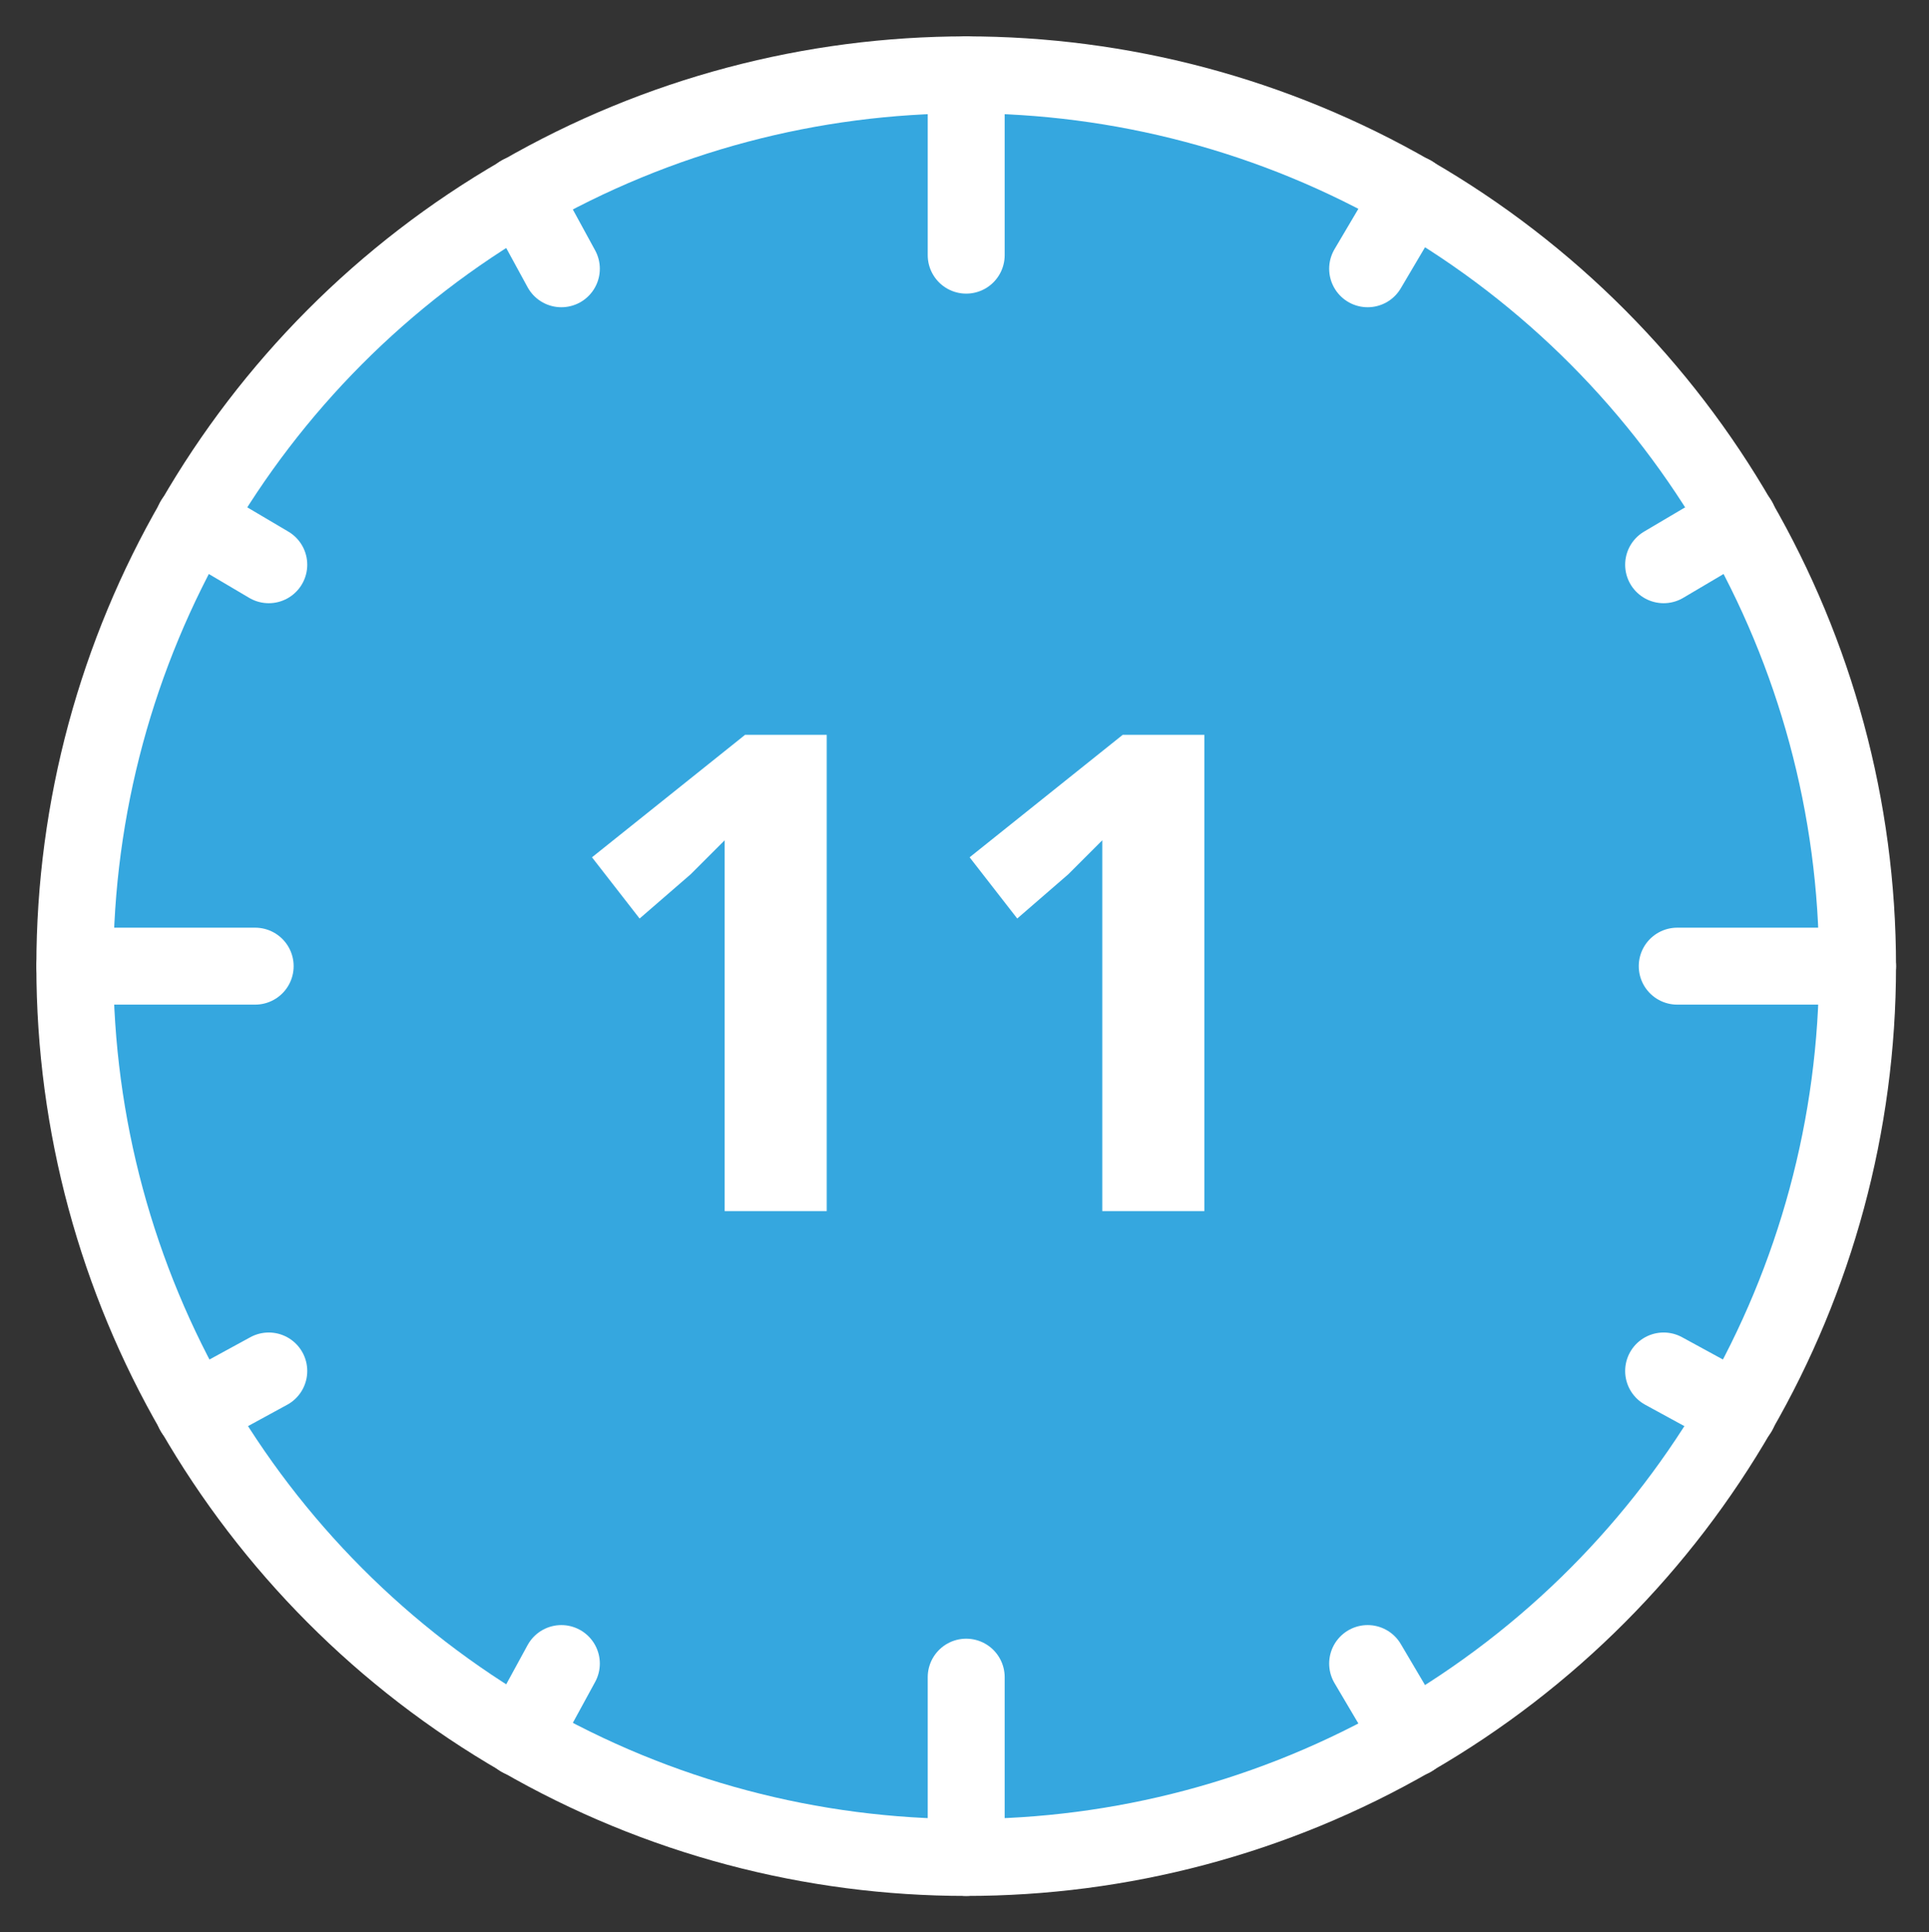
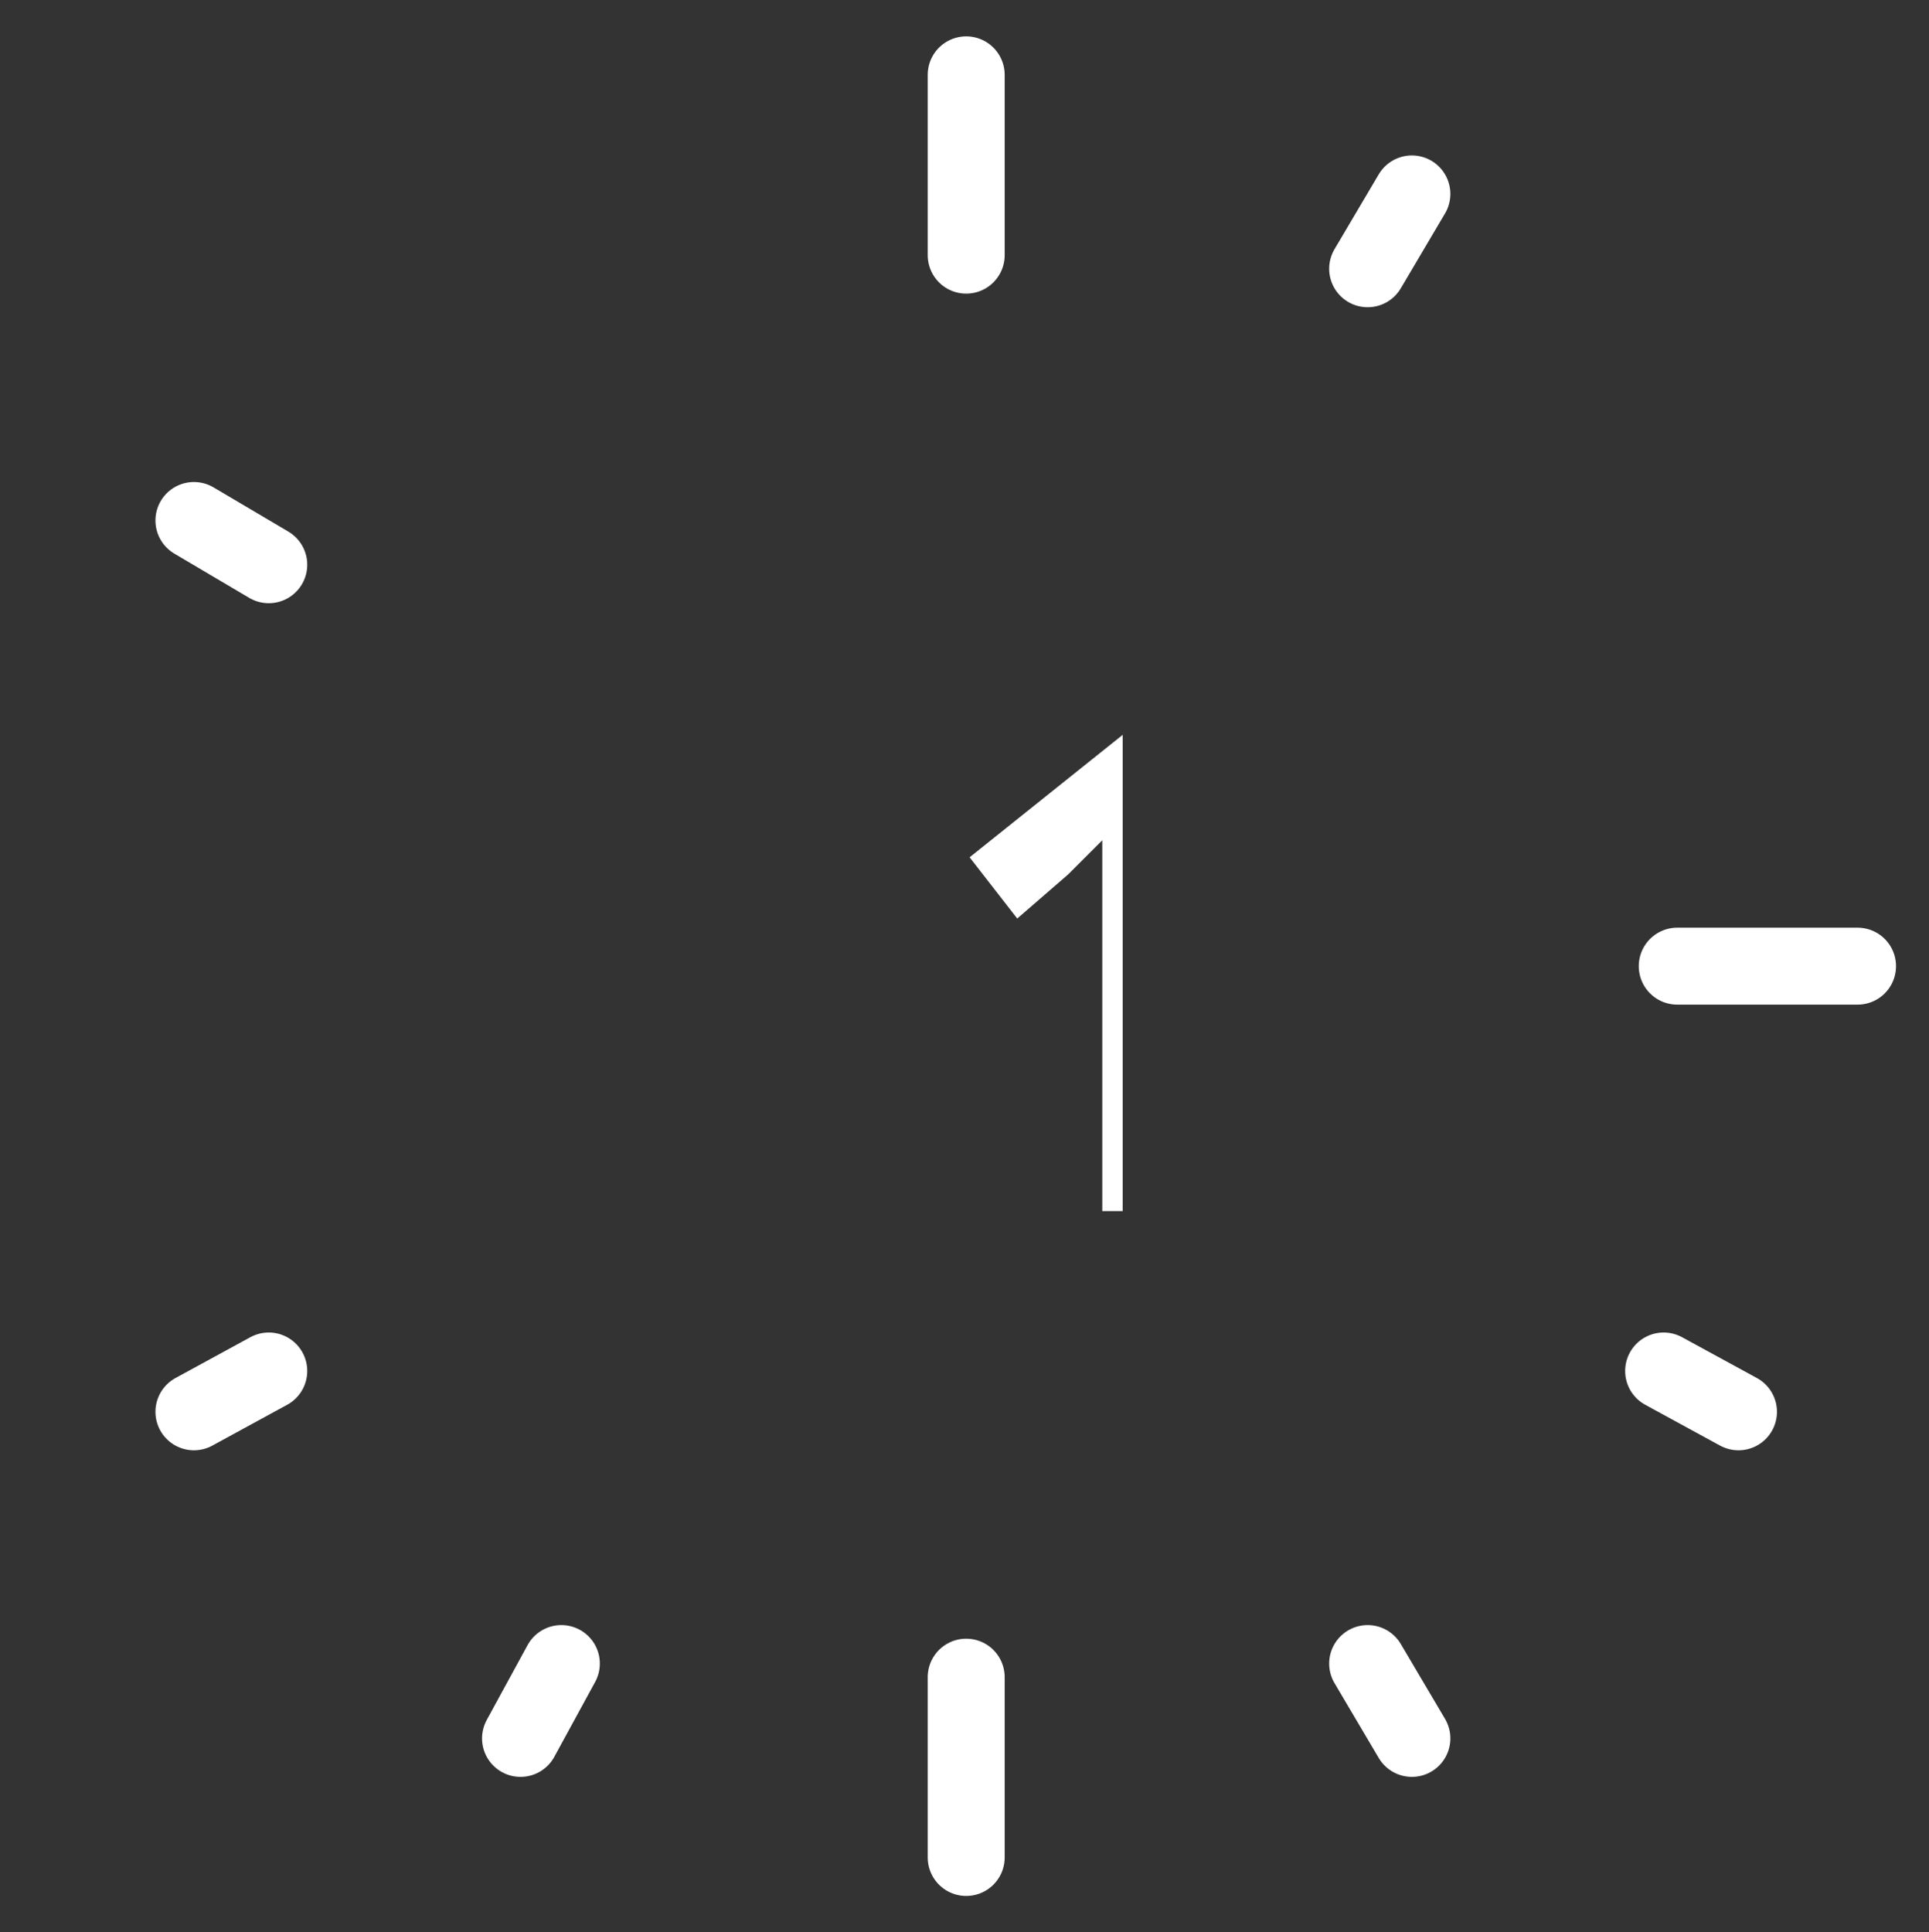
<svg xmlns="http://www.w3.org/2000/svg" version="1.1" id="Vrstva_1" x="0px" y="0px" viewBox="0 0 56.7 56.8" style="enable-background:new 0 0 56.7 56.8;" xml:space="preserve">
  <rect x="0" y="0" width="56.7" height="56.8" fill="#333333" stroke="none" />
  <style type="text/css">
	.st0{opacity:0.1;}
	.st1{fill:#FFFFFF;}
	.st2{fill:#2BAAE2;}
	.st3{fill:#E51A6E;}
	.st4{fill:#33A7DF;}
	.st5{fill:#FFFFFF;stroke:#FFFFFF;stroke-miterlimit:10;}
	.st6{fill:none;stroke:#2BAAE2;stroke-width:4;stroke-linecap:round;stroke-linejoin:round;stroke-miterlimit:10;}
	.st7{opacity:0.2;}
	.st8{fill:none;stroke:#E51A6E;stroke-width:4;stroke-linecap:round;stroke-linejoin:round;stroke-miterlimit:10;}
	.st9{fill:#29ABE2;stroke:#FFFFFF;stroke-width:2.358;stroke-miterlimit:10;}
	.st10{fill:url(#SVGID_1_);stroke:#FFFFFF;stroke-miterlimit:10;}
	.st11{opacity:0.35;fill:url(#SVGID_2_);}
	.st12{fill:none;stroke:#FFFFFF;stroke-width:3;stroke-miterlimit:10;}
	.st13{fill:#29ABE2;stroke:#FFFFFF;stroke-width:1.757;stroke-miterlimit:10;}
	.st14{opacity:0.35;fill:url(#SVGID_4_);}
	.st15{fill:url(#SVGID_5_);stroke:#FFFFFF;stroke-miterlimit:10;}
	.st16{opacity:0.35;fill:url(#SVGID_6_);}
	.st17{opacity:0.35;fill:url(#SVGID_7_);}
	.st18{fill:#FFFFFF;stroke:#FFFFFF;stroke-width:2.358;stroke-miterlimit:10;}
	.st19{opacity:0.35;fill:url(#SVGID_8_);}
	.st20{fill:none;stroke:#FFFFFF;stroke-width:2.358;stroke-miterlimit:10;}
	.st21{fill:#29ABE2;stroke:#FFFFFF;stroke-width:2.358;stroke-linecap:round;stroke-miterlimit:10;}
	.st22{fill:#FFFFFF;stroke:#FFFFFF;stroke-width:7;stroke-miterlimit:10;}
	.st23{fill:url(#SVGID_9_);stroke:#FFFFFF;stroke-width:0.786;stroke-miterlimit:10;}
	.st24{fill:none;stroke:#FFFFFF;stroke-width:2.5;stroke-miterlimit:10;}
	.st25{opacity:0.35;fill:url(#SVGID_10_);}
	.st26{fill:#FFFFFF;stroke:#FFFFFF;stroke-width:1.854;stroke-miterlimit:10;}
	.st27{opacity:0.35;fill:url(#SVGID_11_);}
	.st28{fill:none;stroke:#FFFFFF;stroke-width:2.5;stroke-linecap:round;stroke-linejoin:round;stroke-miterlimit:10;}
	.st29{fill:url(#SVGID_12_);stroke:#FFFFFF;stroke-width:0.565;stroke-miterlimit:10;}
	.st30{fill:none;stroke:#FFFFFF;stroke-width:1.695;stroke-miterlimit:10;}
	.st31{opacity:0.35;fill:url(#SVGID_13_);stroke:#FFFFFF;stroke-width:2;stroke-miterlimit:10;}
	.st32{fill:none;stroke:#FFFFFF;stroke-width:2.155;stroke-miterlimit:10;}
	.st33{fill:#FFFFFF;stroke:#FFFFFF;stroke-width:1.332;stroke-miterlimit:10;}
	.st34{opacity:0.35;fill:url(#SVGID_14_);}
	.st35{fill:none;stroke:#FFFFFF;stroke-width:2;stroke-miterlimit:10;}
	.st36{fill:none;stroke:#FFFFFF;stroke-width:2;stroke-linecap:round;stroke-miterlimit:10;}
	.st37{fill:url(#SVGID_15_);stroke:#FFFFFF;stroke-width:0.565;stroke-miterlimit:10;}
	.st38{opacity:0.35;fill:url(#SVGID_16_);}
	.st39{opacity:0.35;fill:url(#SVGID_17_);}
	.st40{fill:#FFFFFF;stroke:#FFFFFF;stroke-width:1.803;stroke-miterlimit:10;}
	.st41{opacity:0.35;fill:url(#SVGID_18_);}
	.st42{fill:none;stroke:#FFFFFF;stroke-width:3;stroke-linecap:round;stroke-linejoin:round;stroke-miterlimit:10;}
	.st43{fill:#FFFFFF;stroke:#33A7DF;stroke-width:2.262;stroke-linecap:round;stroke-linejoin:round;stroke-miterlimit:10;}
	.st44{fill:#FFFFFF;stroke:#FFFFFF;stroke-width:2.358;stroke-linecap:round;stroke-linejoin:round;stroke-miterlimit:10;}
	.st45{fill:#33A7DF;stroke:#33A7DF;stroke-width:2.262;stroke-linecap:round;stroke-linejoin:round;stroke-miterlimit:10;}
	.st46{fill:#FFFFFF;stroke:#33A7DF;stroke-width:2.262;stroke-linecap:round;stroke-miterlimit:10;}
	.st47{fill:none;stroke:#33A7DF;stroke-width:2.262;stroke-linecap:round;stroke-linejoin:round;stroke-miterlimit:10;}
	.st48{opacity:5.000000e-02;}
	.st49{clip-path:url(#SVGID_26_);}
	.st50{clip-path:url(#SVGID_28_);}
	.st51{fill:none;stroke:#FFFFFF;stroke-miterlimit:10;}
	.st52{fill:#E51A6E;stroke:#FFFFFF;stroke-width:1.412;stroke-miterlimit:10;}
	.st53{opacity:0.35;fill:url(#SVGID_31_);stroke:#FFFFFF;stroke-width:2;stroke-miterlimit:10;}
	.st54{fill:none;stroke:#FFFFFF;stroke-width:2.411;stroke-miterlimit:10;}
	.st55{fill:#E51A6E;stroke:#FFFFFF;stroke-width:1.895;stroke-miterlimit:10;}
	.st56{fill:#E51A6E;stroke:#FFFFFF;stroke-width:1.466;stroke-miterlimit:10;}
	.st57{fill:url(#SVGID_32_);stroke:#FFFFFF;stroke-width:0.622;stroke-miterlimit:10;}
	.st58{opacity:0.35;fill:url(#SVGID_33_);stroke:#FFFFFF;stroke-width:2;stroke-miterlimit:10;}
	.st59{fill:none;stroke:#FFFFFF;stroke-width:1.865;stroke-miterlimit:10;}
	.st60{fill:#29ABE2;stroke:#FFFFFF;stroke-width:1.466;stroke-miterlimit:10;}
	.st61{fill:url(#SVGID_34_);stroke:#FFFFFF;stroke-width:0.622;stroke-miterlimit:10;}
	.st62{opacity:0.35;fill:url(#SVGID_35_);}
	.st63{opacity:0.35;fill:url(#SVGID_36_);}
	.st64{fill:#FFFFFF;stroke:#FFFFFF;stroke-width:1.466;stroke-miterlimit:10;}
	.st65{opacity:0.35;fill:url(#SVGID_37_);}
	.st66{fill:none;stroke:#FFFFFF;stroke-width:1.466;stroke-miterlimit:10;}
	.st67{fill:#29ABE2;stroke:#FFFFFF;stroke-width:1.466;stroke-linecap:round;stroke-miterlimit:10;}
	.st68{fill:#E61B6E;stroke:#FFFFFF;stroke-width:2;stroke-miterlimit:10;}
	.st69{opacity:0.35;fill:url(#SVGID_38_);stroke:#FFFFFF;stroke-width:2;stroke-miterlimit:10;}
	.st70{fill:#29ABE2;stroke:#FFFFFF;stroke-width:2;stroke-miterlimit:10;}
	.st71{fill:#29ABE2;stroke:#FFFFFF;stroke-width:1.412;stroke-miterlimit:10;}
	.st72{opacity:0.35;fill:url(#SVGID_39_);}
	.st73{fill:#29ABE2;stroke:#FFFFFF;stroke-width:1.895;stroke-miterlimit:10;}
	.st74{opacity:0.35;fill:url(#SVGID_40_);}
	.st75{fill:#29ABE2;}
	.st76{opacity:0.35;fill:url(#SVGID_41_);}
	.st77{fill:#FFFFFF;stroke:#FFFFFF;stroke-width:1.449;stroke-miterlimit:10;}
	.st78{opacity:0.35;fill:url(#SVGID_42_);}
	.st79{fill:none;stroke:#FFFFFF;stroke-width:2.411;stroke-linecap:round;stroke-linejoin:round;stroke-miterlimit:10;}
	.st80{opacity:0.35;fill:url(#SVGID_43_);}
	.st81{opacity:0.35;fill:url(#SVGID_44_);stroke:#FFFFFF;stroke-width:2;stroke-miterlimit:10;}
	.st82{opacity:0.2;fill:url(#SVGID_47_);}
	.st83{fill:#2766AF;}
	.st84{fill:#35A7DF;stroke:#FFFFFF;stroke-width:2.262;stroke-linecap:round;stroke-miterlimit:10;}
	.st85{fill:#FFFFFF;stroke:#FFFFFF;stroke-width:2.262;stroke-linecap:round;stroke-linejoin:round;stroke-miterlimit:10;}
	.st86{fill:#FFFFFF;stroke:#2A2A2A;stroke-miterlimit:10;}
	.st87{fill:#FFFFFF;stroke:#E51A6E;stroke-width:2.262;stroke-linecap:round;stroke-linejoin:round;stroke-miterlimit:10;}
	.st88{fill:#E51A6E;stroke:#E51A6E;stroke-width:2.262;stroke-linecap:round;stroke-linejoin:round;stroke-miterlimit:10;}
	.st89{opacity:0.2;fill:#2BA2DC;}
	.st90{fill:none;stroke:#2A2A2A;stroke-miterlimit:10;}
</style>
  <g>
-     <circle class="st84" cx="28.4" cy="28.4" r="26.2" />
    <g>
-       <path class="st1" d="M24.3,35.6h-3v-8.1l0-1.3l0-1.5c-0.5,0.5-0.8,0.8-1,1L18.8,27l-1.4-1.8l4.5-3.6h2.4V35.6z" />
-       <path class="st1" d="M35.4,35.6h-3v-8.1l0-1.3l0-1.5c-0.5,0.5-0.8,0.8-1,1L29.9,27l-1.4-1.8l4.5-3.6h2.4V35.6z" />
+       <path class="st1" d="M35.4,35.6h-3v-8.1l0-1.3l0-1.5c-0.5,0.5-0.8,0.8-1,1L29.9,27l-1.4-1.8l4.5-3.6V35.6z" />
    </g>
    <g>
      <line class="st84" x1="28.4" y1="2.2" x2="28.4" y2="7.5" />
      <line class="st84" x1="28.4" y1="49.3" x2="28.4" y2="54.6" />
    </g>
    <g>
-       <line class="st84" x1="15.3" y1="5.7" x2="16.5" y2="7.9" />
      <line class="st84" x1="40.2" y1="48.9" x2="41.5" y2="51.1" />
    </g>
    <g>
      <line class="st84" x1="5.7" y1="15.3" x2="7.9" y2="16.6" />
      <line class="st84" x1="48.9" y1="40.3" x2="51.1" y2="41.5" />
    </g>
    <g>
      <line class="st84" x1="5.7" y1="41.5" x2="7.9" y2="40.3" />
-       <line class="st84" x1="48.9" y1="16.6" x2="51.1" y2="15.3" />
    </g>
    <g>
      <line class="st84" x1="15.3" y1="51.1" x2="16.5" y2="48.9" />
      <line class="st84" x1="40.2" y1="7.9" x2="41.5" y2="5.7" />
    </g>
    <g>
-       <line class="st84" x1="2.2" y1="28.4" x2="7.5" y2="28.4" />
      <line class="st84" x1="49.3" y1="28.4" x2="54.6" y2="28.4" />
    </g>
  </g>
</svg>